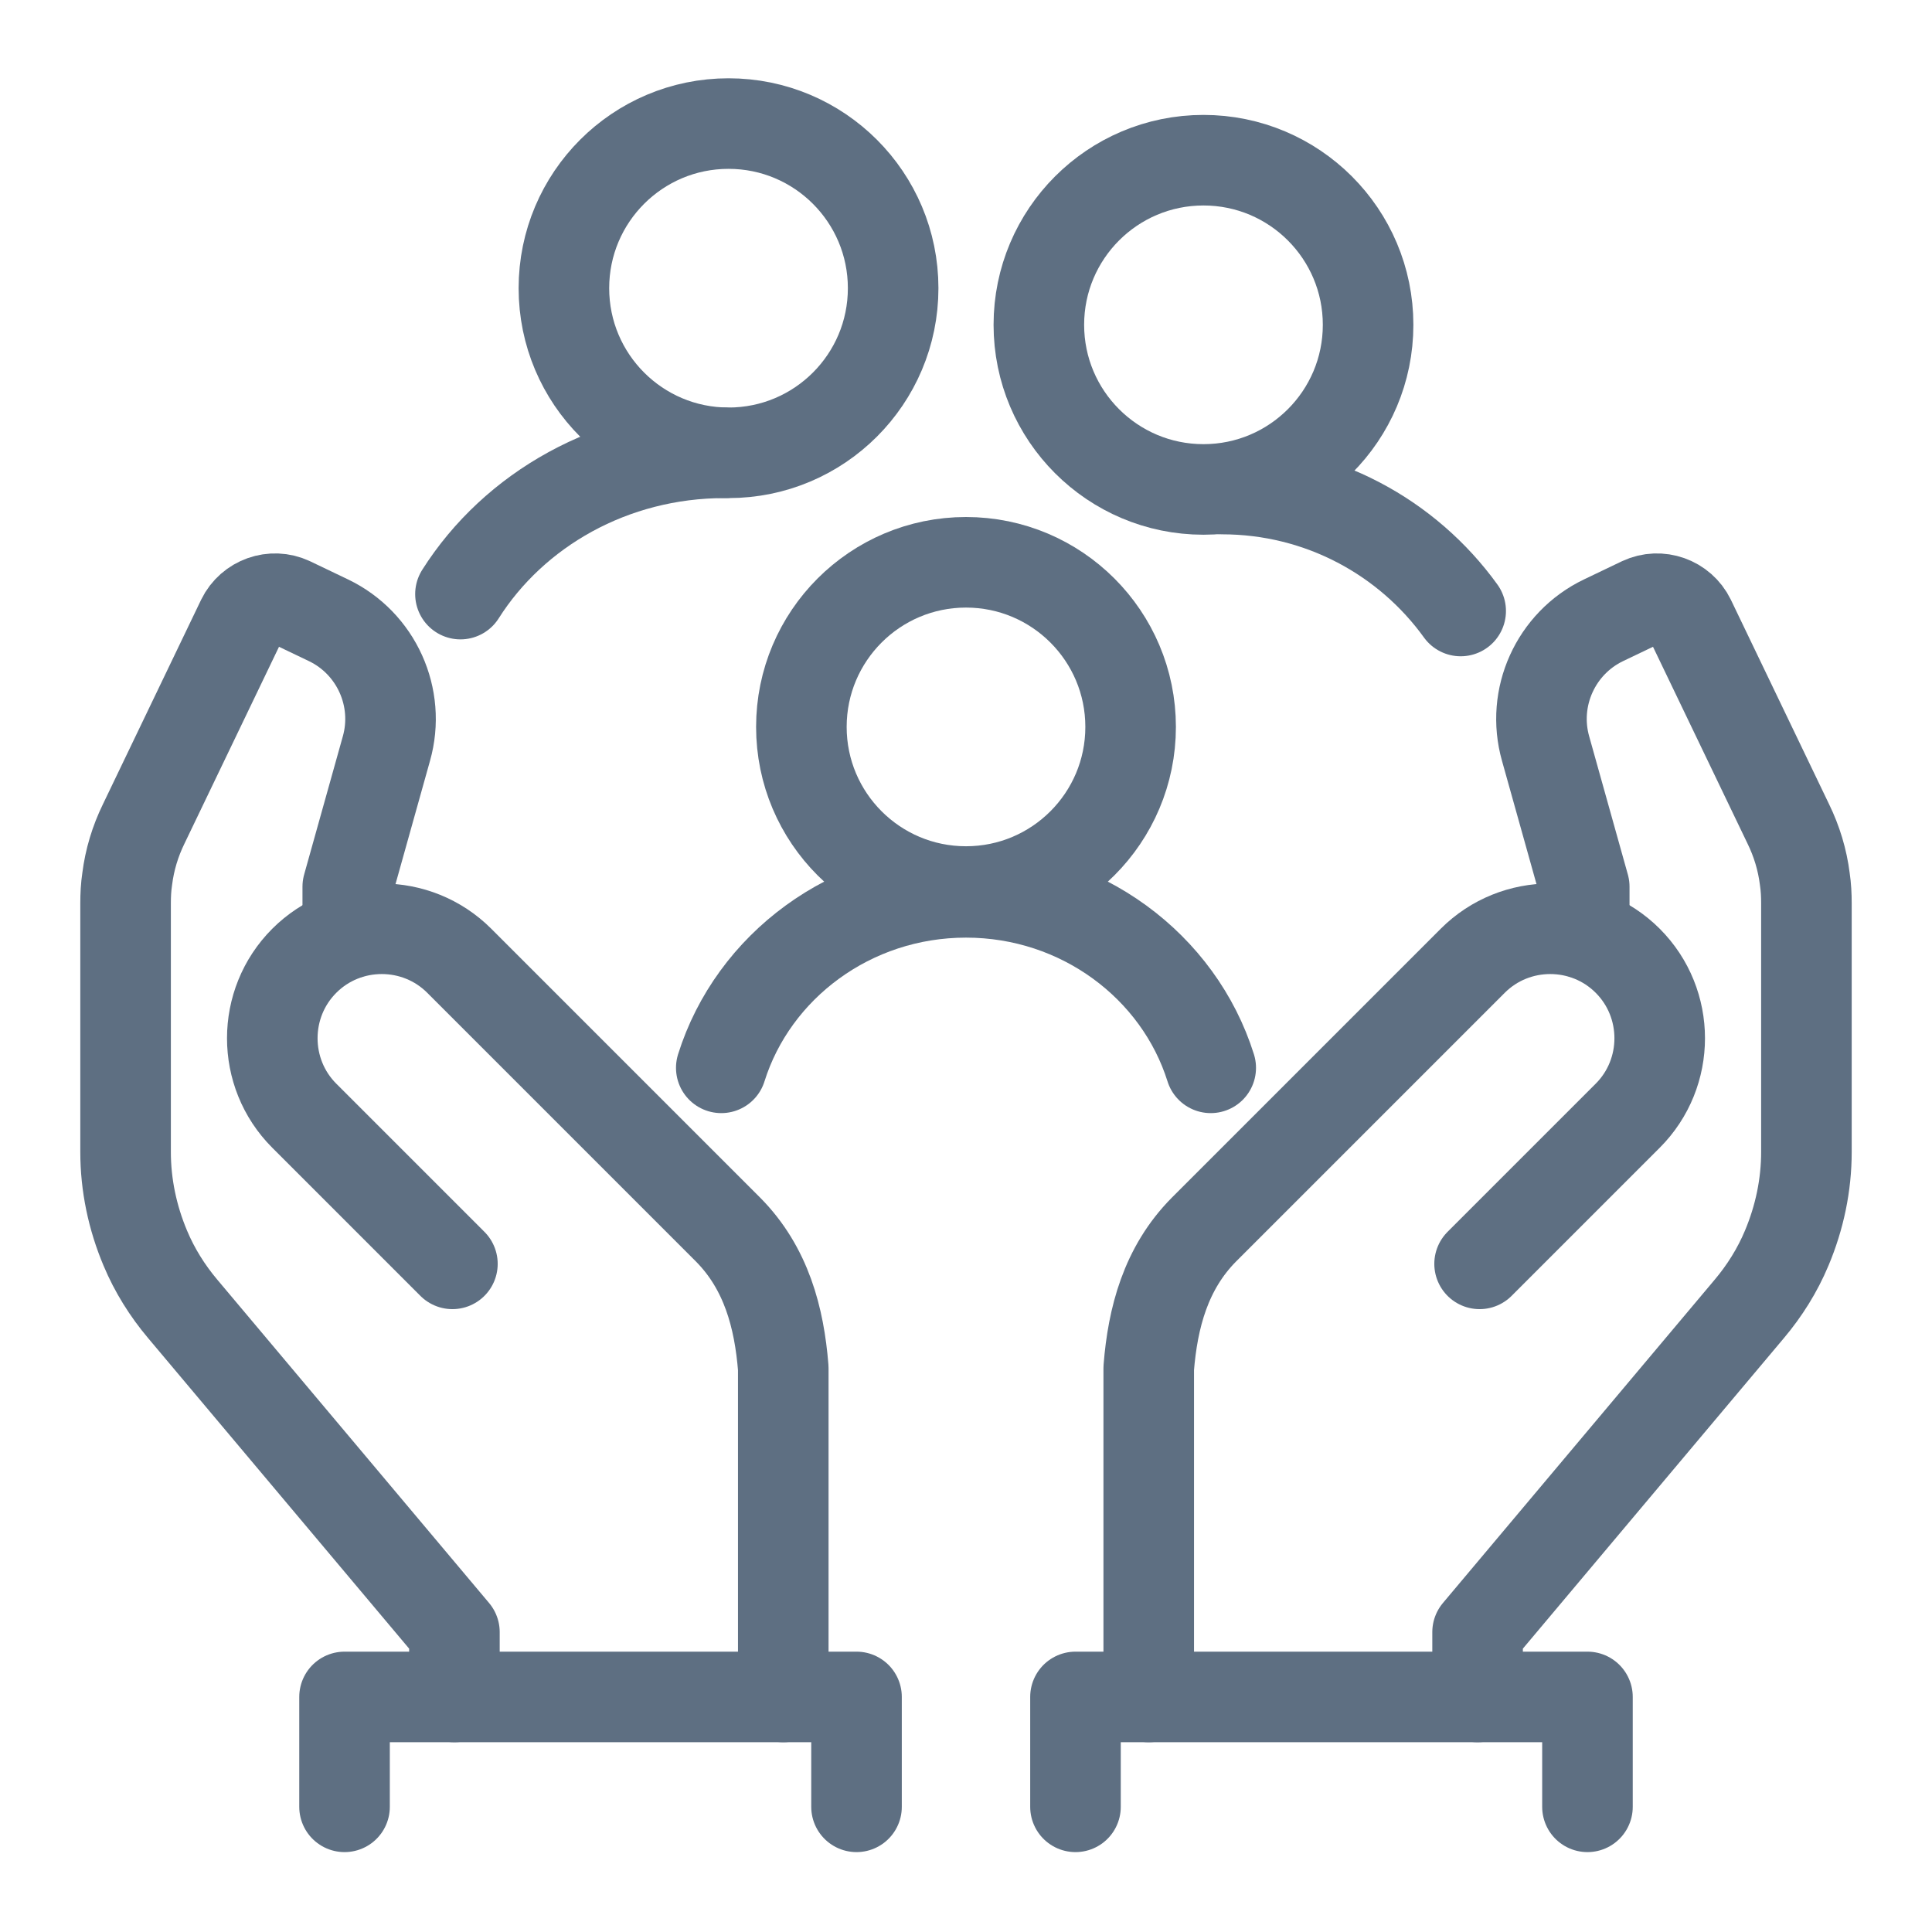
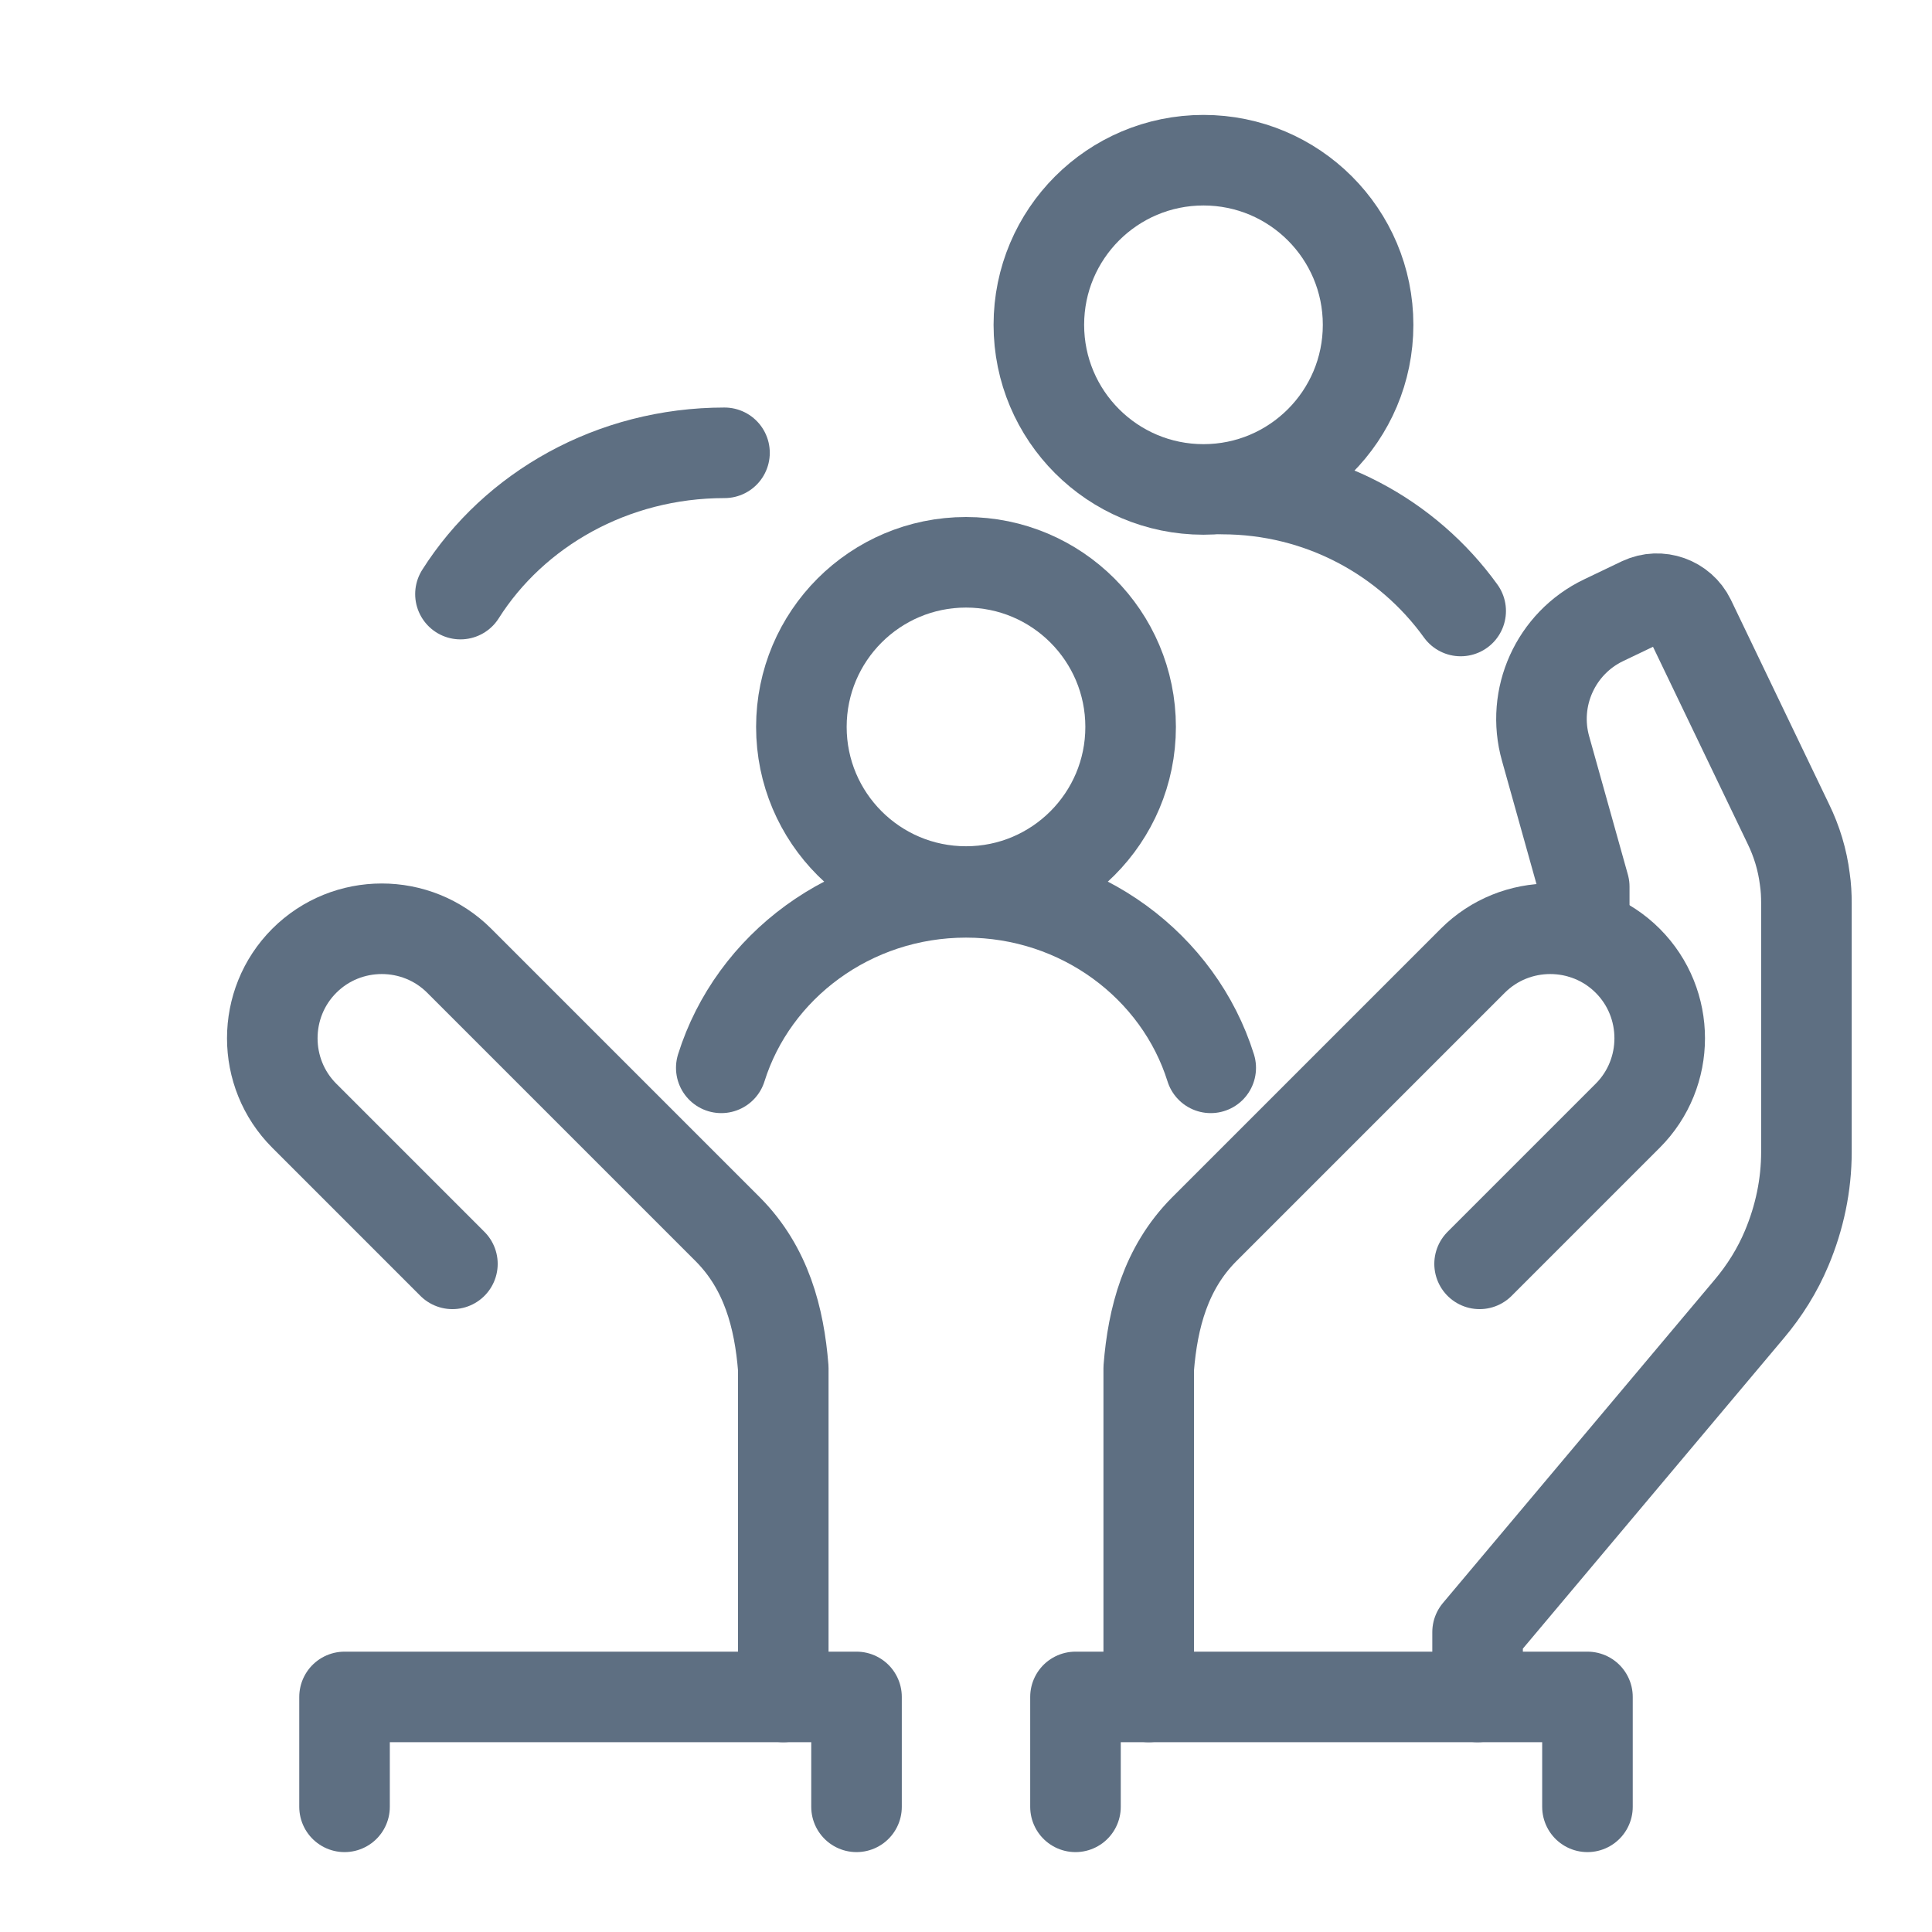
<svg xmlns="http://www.w3.org/2000/svg" id="Layer_1" viewBox="0 0 48 48">
  <defs>
    <style>.cls-1,.cls-2{fill:none;}.cls-2{stroke:#5e6f82;stroke-linecap:round;stroke-linejoin:round;stroke-width:2.25px;}</style>
  </defs>
-   <circle class="cls-2" cx="18.1" cy="7.16" r="4.09" />
  <path class="cls-2" d="M18,11.25c-2.79,0-5.23,1.41-6.56,3.51" />
  <circle class="cls-2" cx="29.9" cy="8.07" r="4.09" />
  <path class="cls-2" d="M30.36,12.15c2.45,0,4.61,1.2,5.93,3.03" />
  <circle class="cls-2" cx="24" cy="18.06" r="4.09" />
  <path class="cls-2" d="M30.08,26.53c-.79-2.52-3.22-4.36-6.08-4.36s-5.29,1.84-6.08,4.36" />
-   <path class="cls-2" d="M11.29,42.16v-1.61l-6.75-8.03c-.38-.45-.7-.96-.93-1.51h0c-.32-.76-.49-1.57-.49-2.39v-6.18c0-.2.01-.4.04-.6h0c.06-.48.2-.94.41-1.37l2.44-5.08c.22-.45.76-.64,1.21-.43l.94.45c1.19.57,1.8,1.92,1.44,3.19l-.96,3.43v1.17" />
  <path class="cls-2" d="M19.46,42.16v-8.17c-.1-1.25-.42-2.48-1.37-3.44l-6.68-6.68c-1.06-1.06-2.79-1.06-3.85,0h0c-1.06,1.06-1.06,2.79,0,3.85l3.68,3.68" />
  <path class="cls-2" d="M36.71,42.16v-1.61l6.75-8.03c.38-.45.7-.96.93-1.51h0c.32-.76.49-1.57.49-2.39v-6.18c0-.2-.01-.4-.04-.6h0c-.06-.48-.2-.94-.41-1.37l-2.44-5.08c-.22-.45-.76-.64-1.21-.43l-.94.45c-1.19.57-1.8,1.92-1.44,3.19l.96,3.43v1.17" />
  <path class="cls-2" d="M28.54,42.16v-8.17c.1-1.25.42-2.48,1.37-3.44l6.68-6.68c1.06-1.06,2.79-1.06,3.85,0h0c1.06,1.06,1.06,2.79,0,3.85l-3.68,3.68" />
  <polyline class="cls-2" points="26.72 44.89 26.72 42.16 39.44 42.16 39.44 44.89" />
  <polyline class="cls-2" points="8.56 44.89 8.56 42.16 21.28 42.16 21.28 44.89" />
  <rect class="cls-1" width="48" height="48" />
</svg>